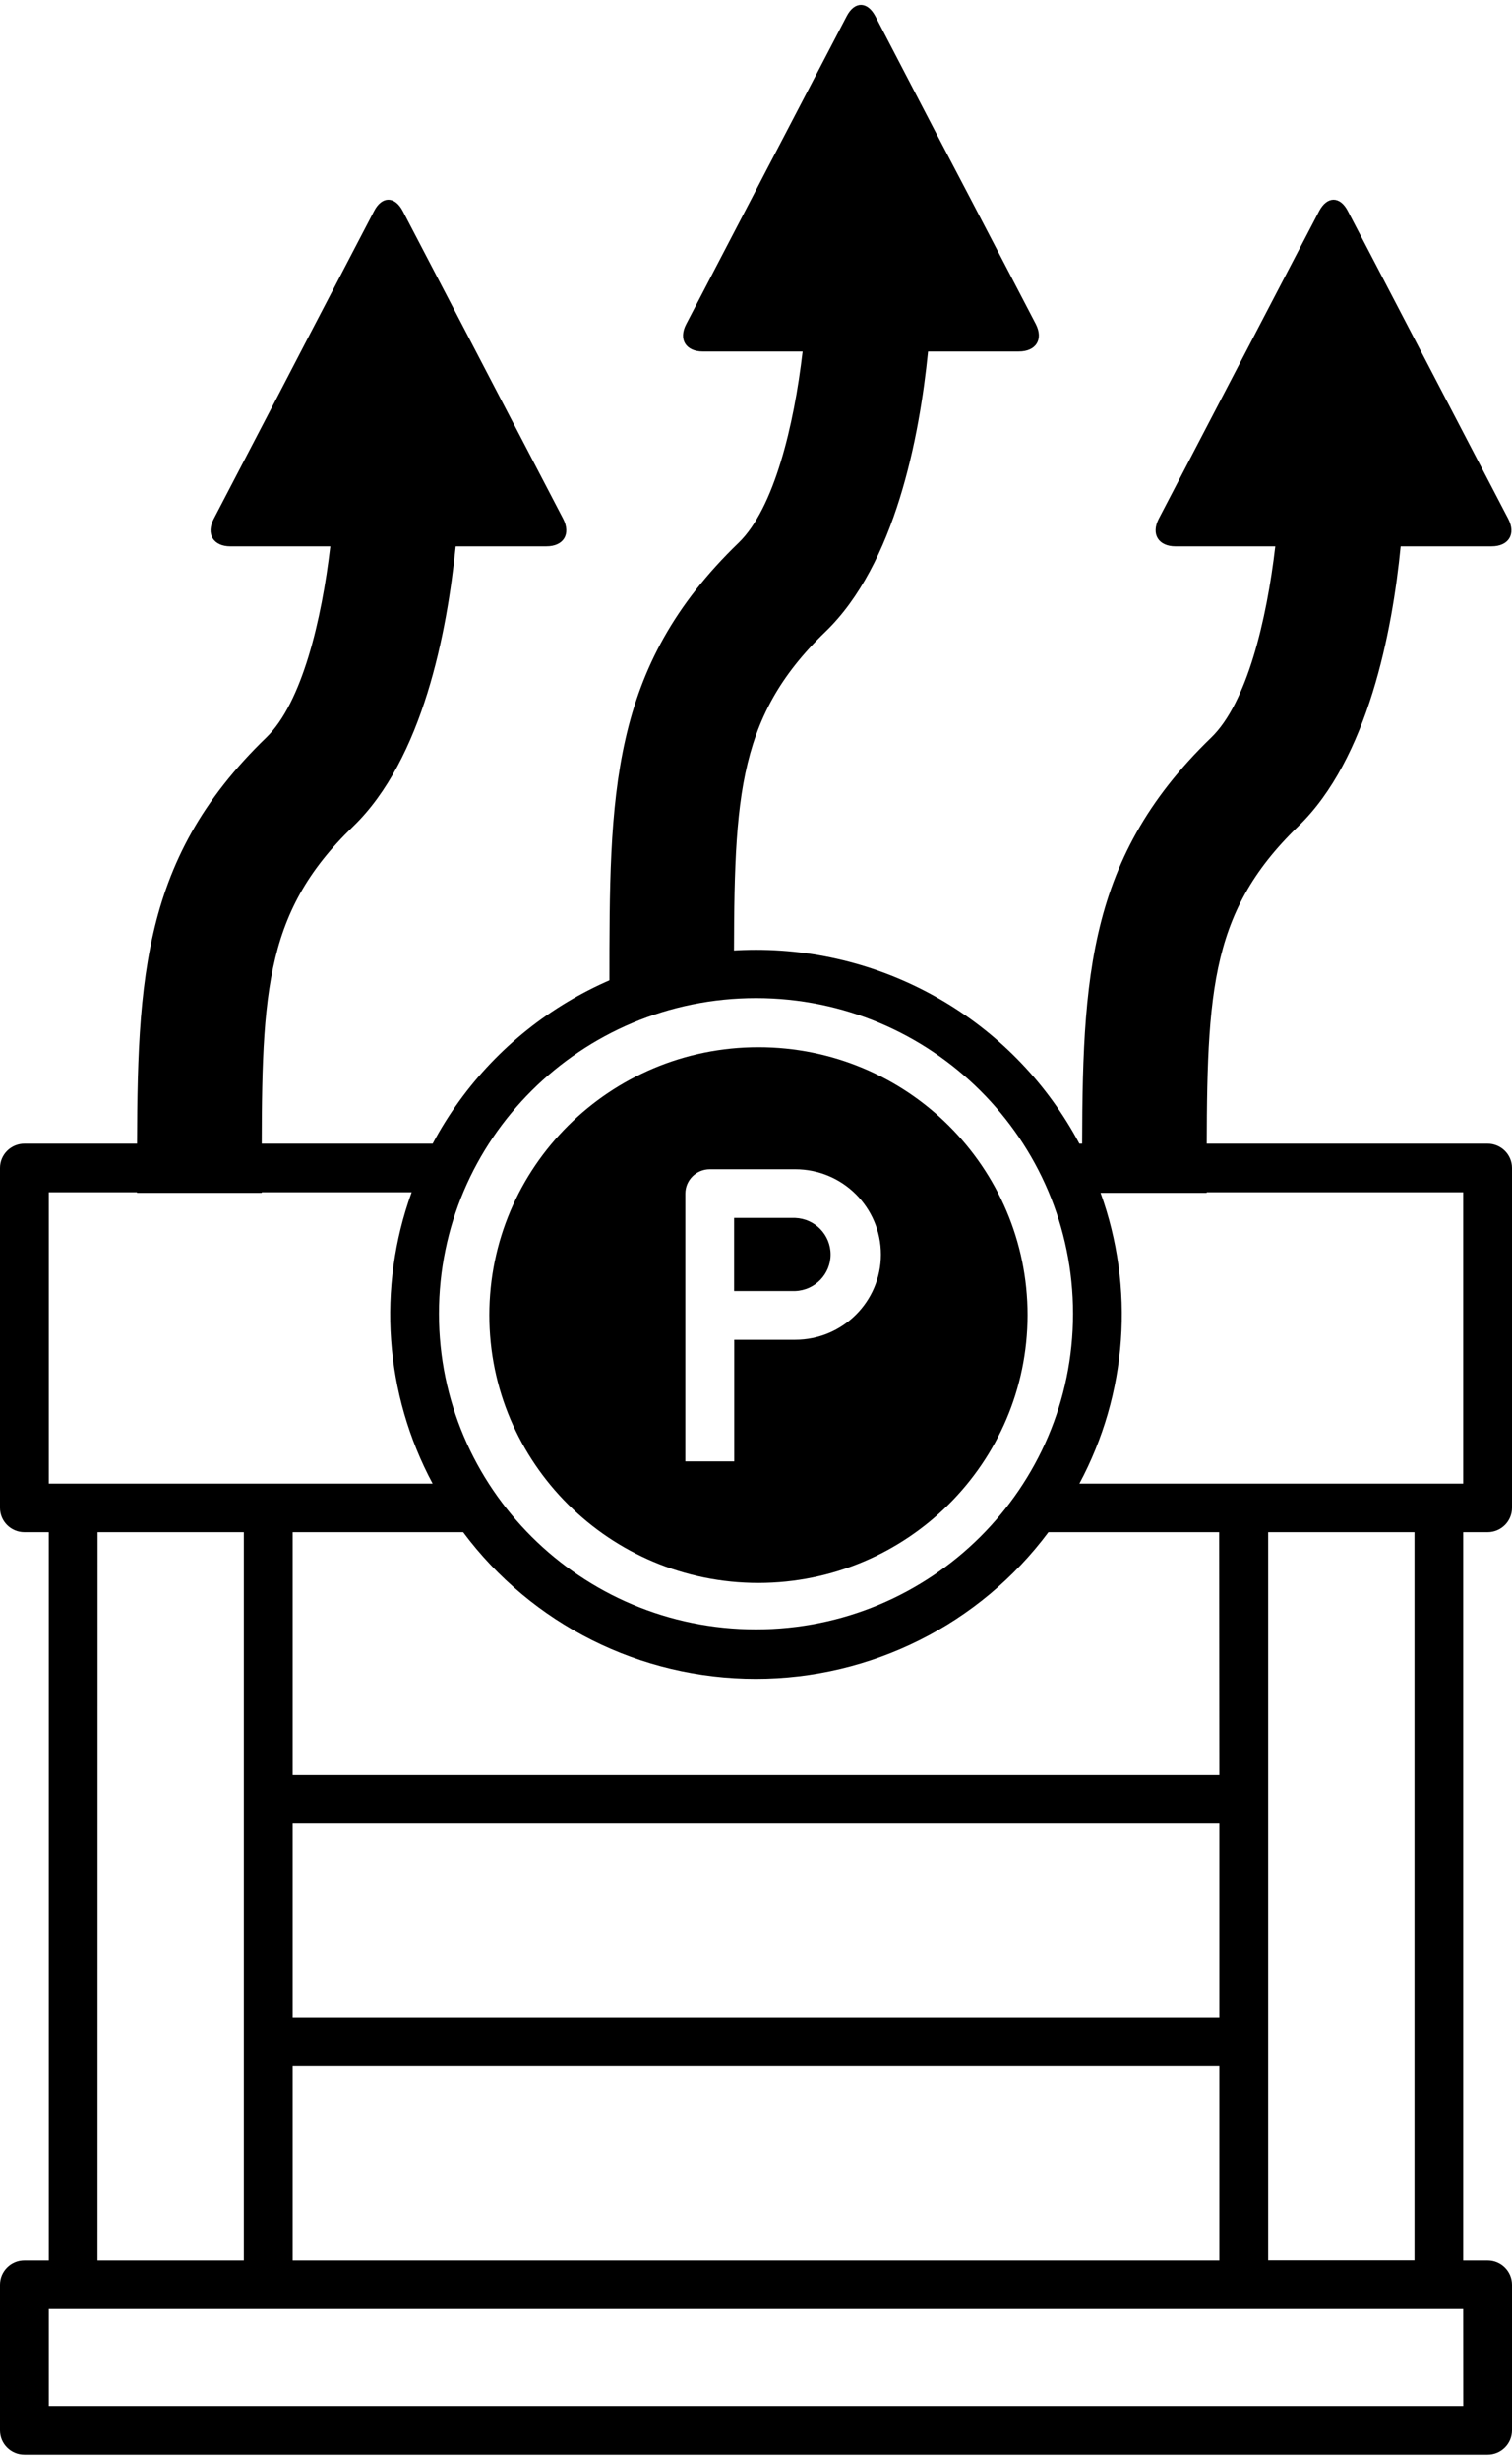
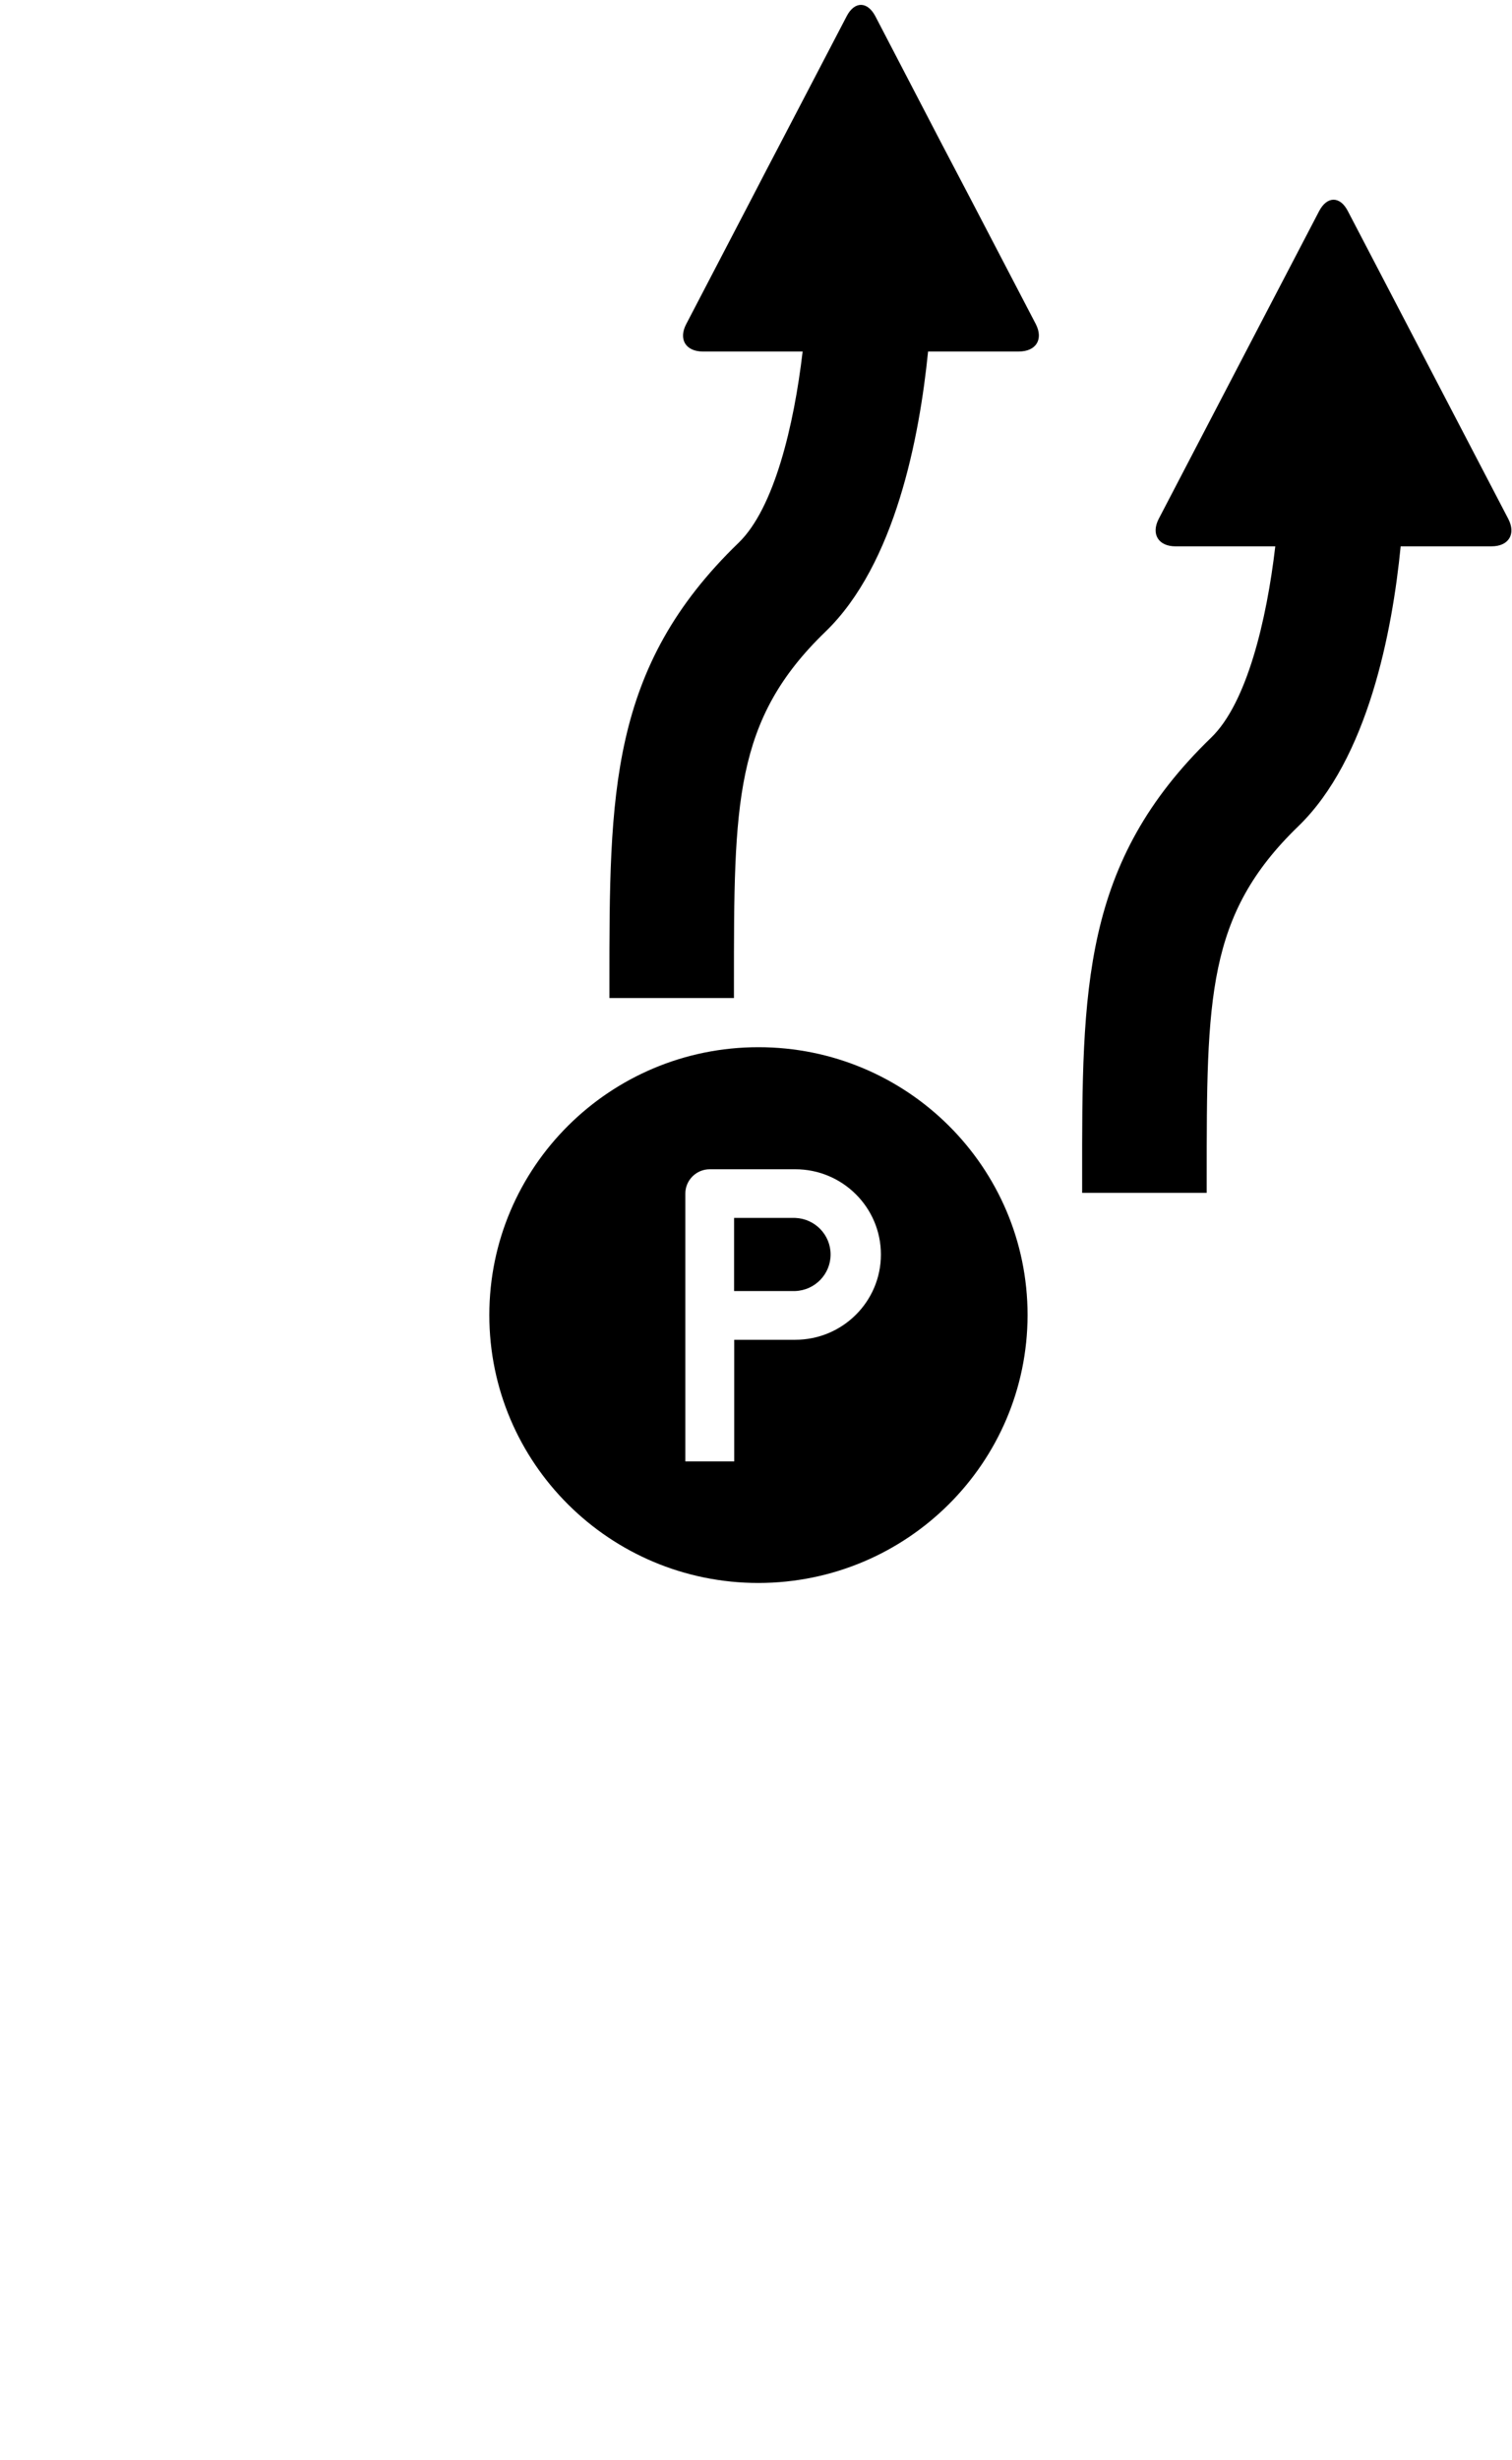
<svg xmlns="http://www.w3.org/2000/svg" width="155" height="252" viewBox="0 0 155 252" fill="none">
  <g clip-path="url(#clip0_2017_172)">
-     <path d="M50.986 40.216C50.169 38.659 48.858 36.127 48.041 34.567L41.291 21.628C40.474 20.071 39.145 20.071 38.346 21.628L31.596 34.567C30.788 36.127 29.468 38.659 28.66 40.216L21.91 53.163C21.093 54.72 21.877 55.974 23.621 55.974H33.861C32.975 63.552 30.949 72.029 27.299 75.559C14.045 88.362 14.045 101.276 14.045 120.829V122.209H26.83V120.829C26.812 102.225 26.812 93.74 36.194 84.678C43.362 77.768 45.839 64.695 46.715 55.972H56.01C57.772 55.976 58.538 54.723 57.737 53.163L50.986 40.216Z" fill="black" />
    <path d="M99.433 20.256C98.615 18.699 97.287 16.167 96.47 14.607L89.737 1.668C88.92 0.111 87.592 0.111 86.792 1.668L80.042 14.607C79.225 16.165 77.896 18.697 77.097 20.256L70.347 33.203C69.529 34.76 70.296 36.014 72.057 36.014H82.28C81.394 43.593 79.368 52.07 75.725 55.6C62.454 68.402 62.472 81.316 62.472 100.869V102.249H75.239V100.869C75.239 82.265 75.239 73.78 84.619 64.718C91.787 57.808 94.264 44.735 95.14 36.012H104.435C106.216 36.016 106.982 34.763 106.183 33.203L99.433 20.256Z" fill="black" />
    <path d="M147.868 40.216C147.051 38.659 145.74 36.127 144.923 34.567L138.173 21.628C137.374 20.071 136.045 20.071 135.228 21.628L128.478 34.567C127.661 36.125 126.35 38.657 125.533 40.216L118.782 53.163C117.983 54.72 118.749 55.974 120.511 55.974H130.733C129.848 63.552 127.821 72.029 124.171 75.559C110.917 88.362 110.917 101.276 110.935 120.829V122.209H123.702V120.829C123.702 102.225 123.702 93.74 133.067 84.678C140.234 77.768 142.729 64.695 143.587 55.972H152.9C154.654 55.976 155.428 54.723 154.619 53.163L147.868 40.216Z" fill="black" />
-     <path d="M152.499 156.976C153.88 156.976 155 155.861 155 154.487V119.661C155 118.287 153.88 117.173 152.499 117.173H110.652C104.154 104.952 91.398 97.308 77.503 97.308C63.608 97.308 50.851 104.952 44.353 117.173H2.501C1.838 117.173 1.202 117.435 0.732 117.902C0.263 118.368 0 119.001 0 119.661V154.487C0 155.861 1.12 156.976 2.501 156.976H5.002V231.599H2.501C1.12 231.599 0 232.713 0 234.087V249.012C0 250.386 1.12 251.5 2.501 251.5H152.499C153.88 251.5 155 250.386 155 249.012V234.087C155 232.713 153.88 231.599 152.499 231.599H149.998V156.976H152.499ZM149.998 122.149V151.999H110.652C115.577 142.799 116.357 131.954 112.8 122.149H149.998ZM30 231.599V211.698H125V231.599H30ZM125 206.726H30V186.825H125V206.726ZM125 181.854H30V156.976H47.478C54.523 166.428 65.651 172.002 77.478 172.002C89.305 172.002 100.433 166.428 107.478 156.976H124.978L125 181.854ZM77.522 102.254C95.469 102.266 110.009 116.749 110.001 134.606C109.992 152.463 95.439 166.933 77.493 166.929C59.546 166.925 44.999 152.448 44.999 134.591C44.999 116.732 59.55 102.254 77.5 102.254H77.522ZM5.002 122.149H42.2C38.643 131.954 39.423 142.799 44.348 151.999H5.002V122.149ZM10.004 156.976H24.998V231.599H9.998L10.004 156.976ZM150.004 246.513H5.002V236.576H149.998L150.004 246.513ZM145.002 231.588H130.002V156.976H145.002V231.588Z" fill="black" />
    <path d="M77.751 162.178C62.514 162.178 50.162 149.89 50.162 134.732C50.162 119.575 62.514 107.287 77.751 107.287C92.988 107.287 105.34 119.575 105.34 134.732C105.322 149.883 92.981 162.16 77.751 162.178ZM72.765 119.792C71.379 119.792 70.255 120.91 70.255 122.288V149.723H75.269V137.262H81.524C86.373 137.262 90.305 133.351 90.305 128.527C90.305 123.703 86.373 119.792 81.524 119.792H72.765ZM81.524 132.269H75.253V124.779H81.524C83.547 124.857 85.147 126.51 85.147 128.524C85.147 130.538 83.547 132.192 81.524 132.269Z" fill="black" />
  </g>
  <defs>
    <clipPath id="clip0_2017_172">
      <rect width="155" height="251" fill="white" transform="translate(0 0.5)" />
    </clipPath>
  </defs>
</svg>